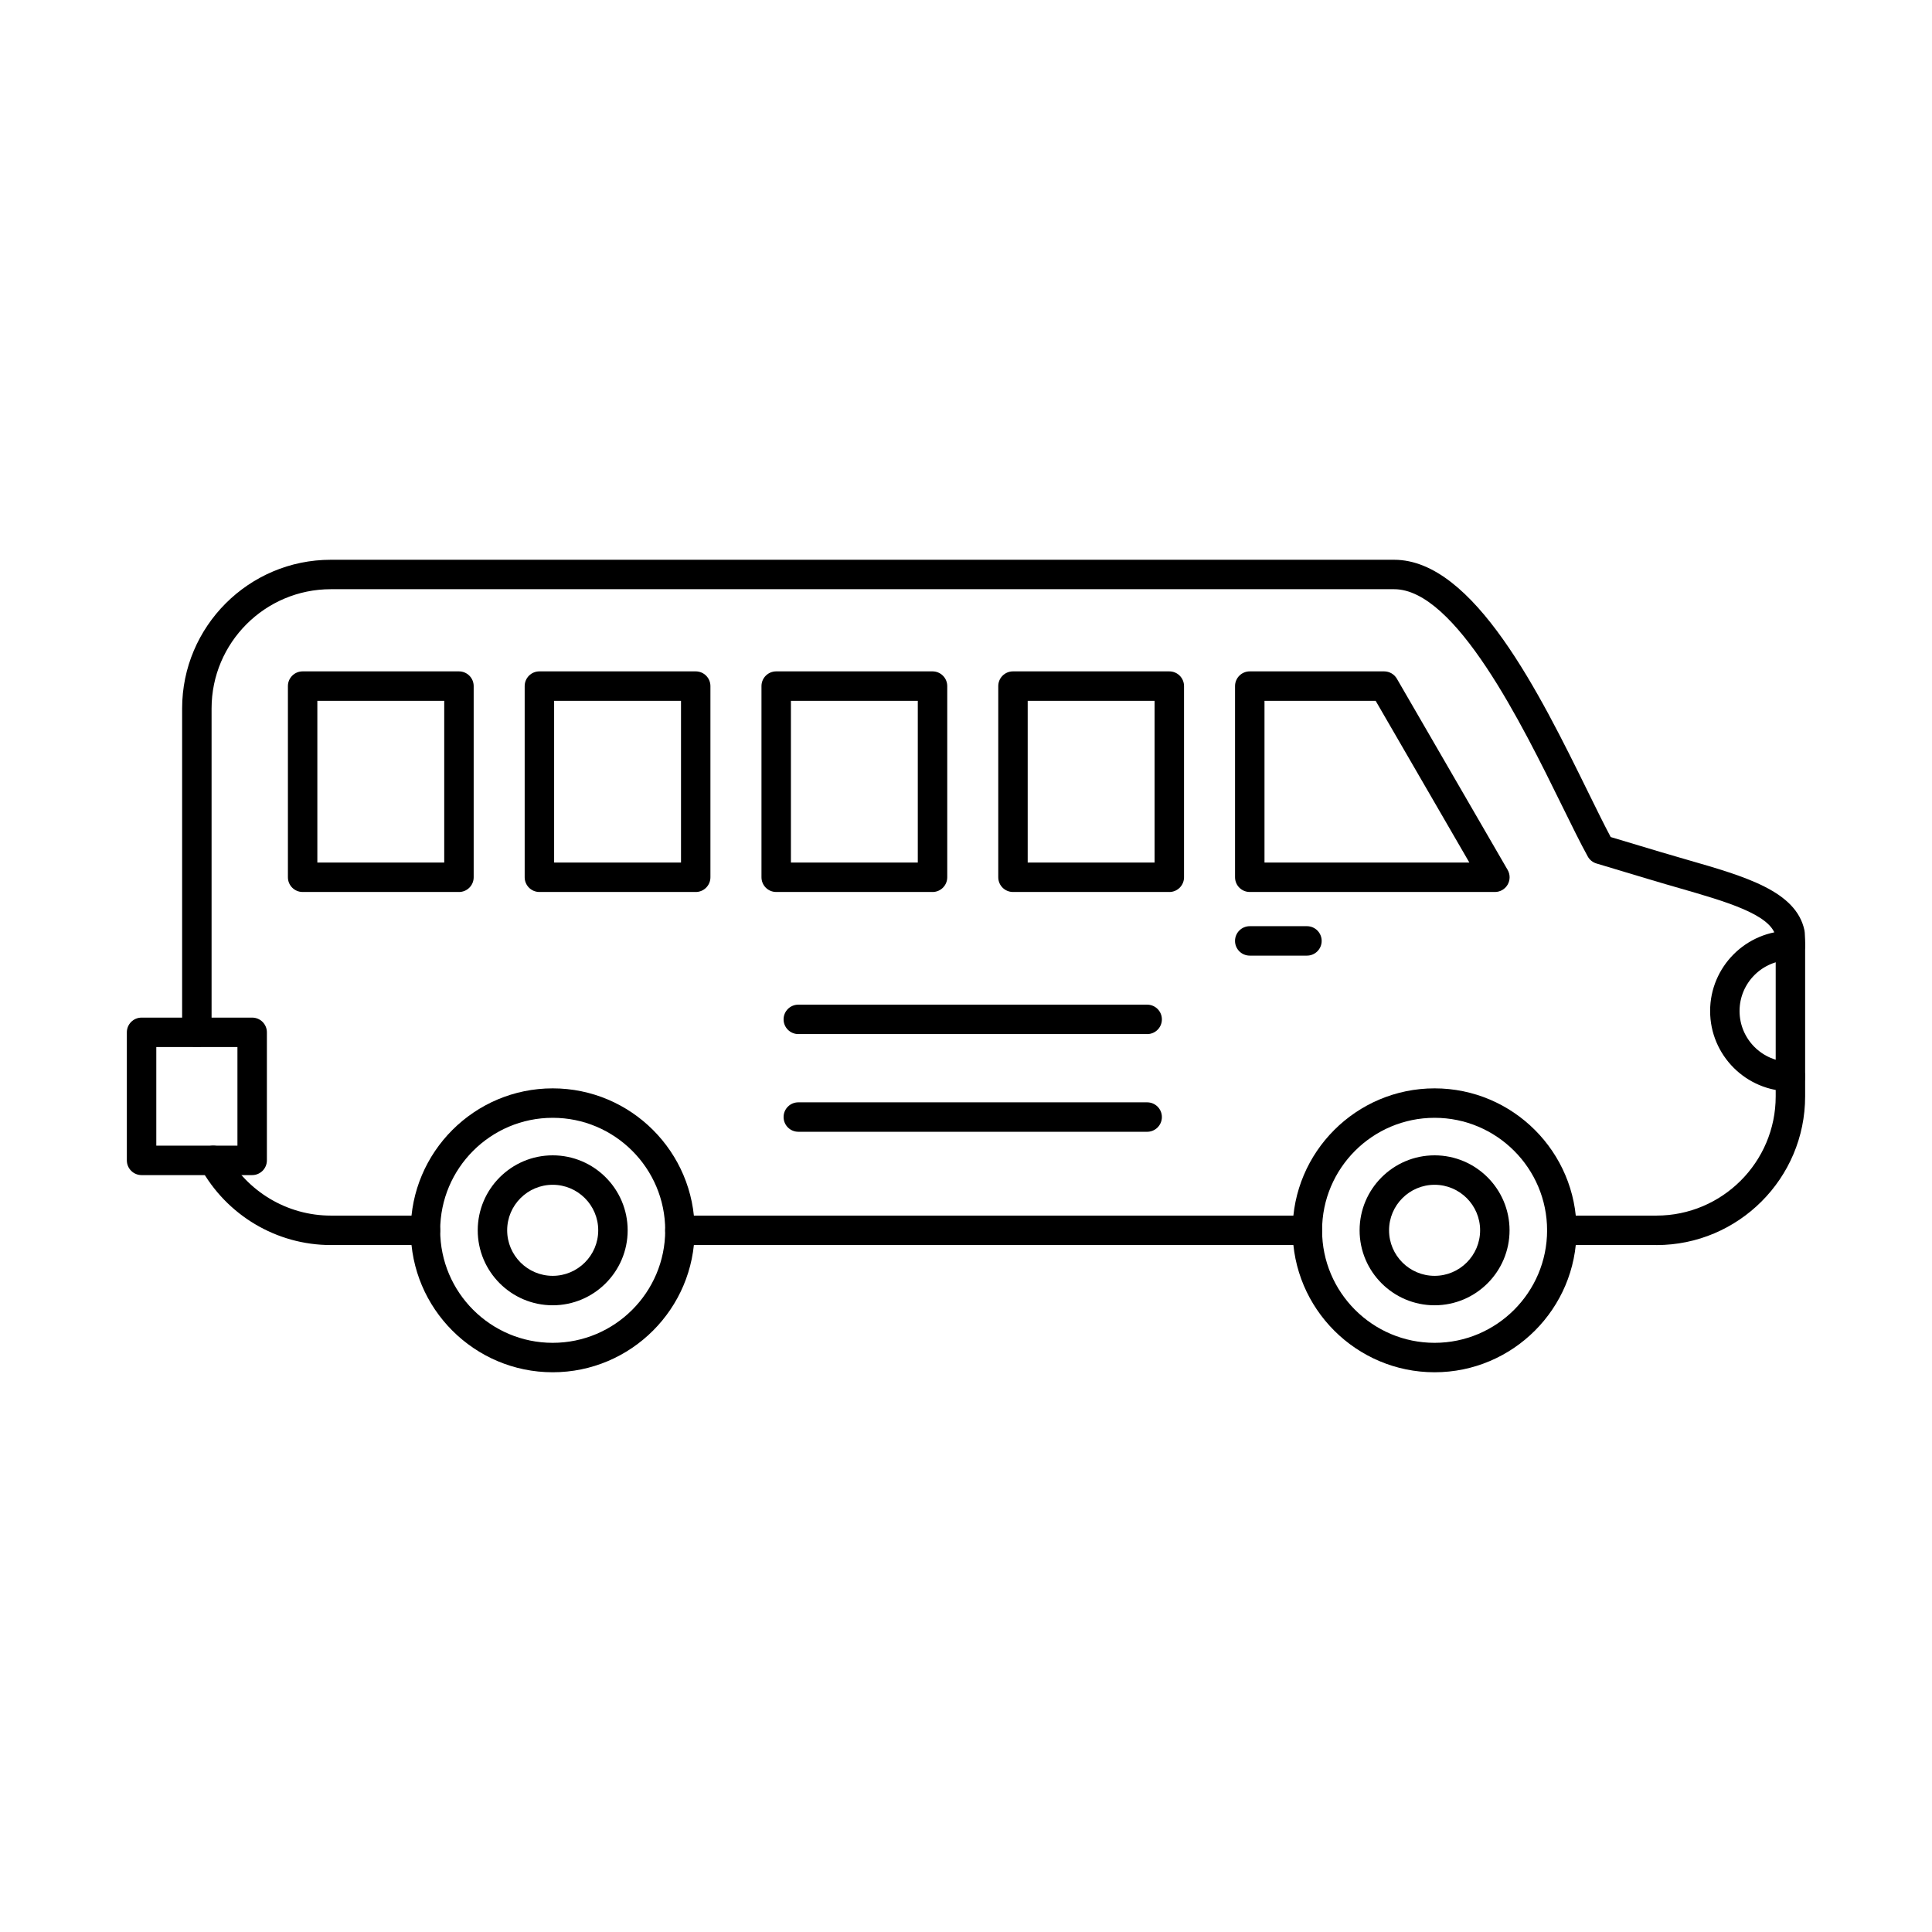
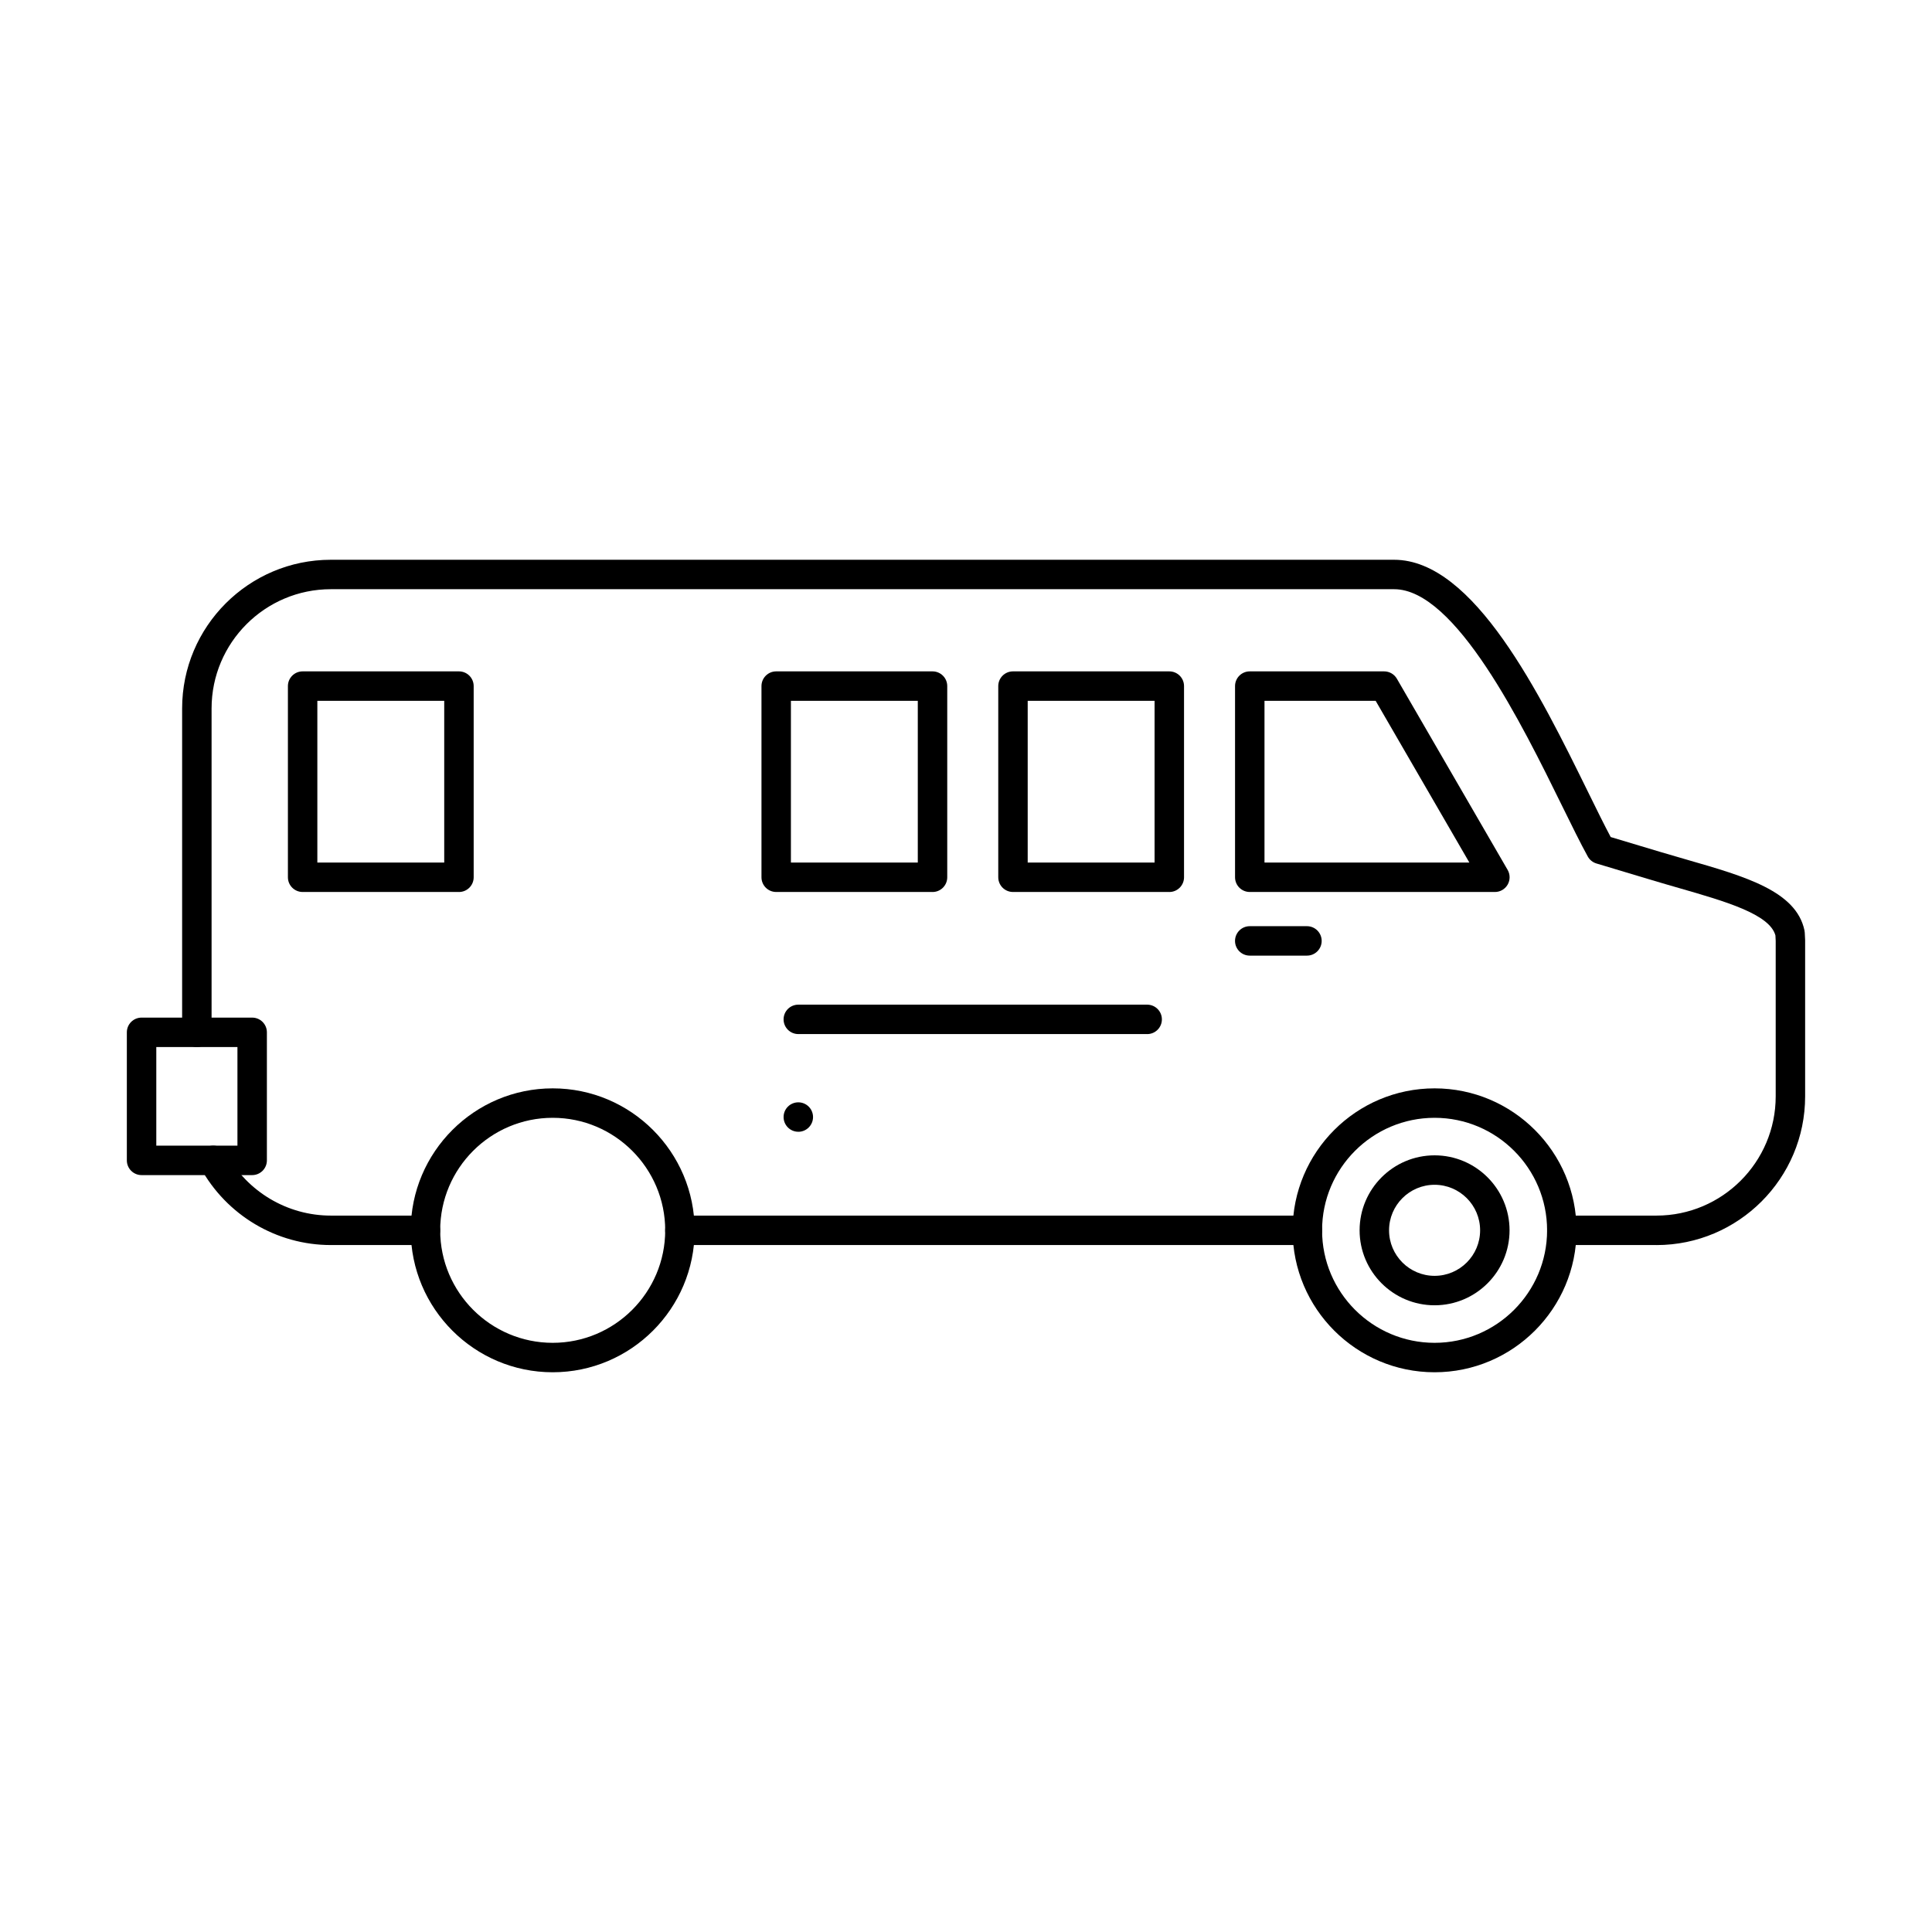
<svg xmlns="http://www.w3.org/2000/svg" fill="#000000" width="800px" height="800px" version="1.1" viewBox="144 144 512 512">
  <g fill-rule="evenodd">
    <path d="m290.47 440.23c-16.441 0-29.816 13.375-29.816 29.816 0 16.441 13.375 29.816 29.816 29.816s29.816-13.375 29.816-29.816c0-16.441-13.375-29.816-29.816-29.816zm0 67.434c-20.742 0-37.617-16.875-37.617-37.617 0-20.746 16.875-37.621 37.617-37.621s37.617 16.875 37.617 37.621c0 20.742-16.875 37.617-37.617 37.617z" />
-     <path d="m290.47 457.98c-6.652 0-12.066 5.414-12.066 12.066 0 6.652 5.414 12.066 12.066 12.066s12.066-5.41 12.066-12.066c0-6.652-5.414-12.066-12.066-12.066zm0 31.934c-10.957 0-19.867-8.914-19.867-19.867 0-10.957 8.914-19.871 19.867-19.871 10.957 0 19.867 8.914 19.867 19.871 0 10.953-8.914 19.867-19.867 19.867z" />
    <path d="m524.18 440.23c-16.441 0-29.816 13.375-29.816 29.816 0 16.441 13.375 29.816 29.816 29.816s29.816-13.375 29.816-29.816c0-16.441-13.375-29.816-29.816-29.816zm0 67.434c-20.742 0-37.621-16.875-37.621-37.617 0-20.746 16.875-37.621 37.621-37.621 20.742 0 37.617 16.875 37.617 37.621 0 20.742-16.875 37.617-37.617 37.617z" />
    <path d="m524.18 457.98c-6.652 0-12.066 5.414-12.066 12.066 0 6.652 5.414 12.066 12.066 12.066s12.066-5.41 12.066-12.066c0-6.652-5.414-12.066-12.066-12.066zm0 31.934c-10.957 0-19.871-8.914-19.871-19.867 0-10.957 8.914-19.871 19.871-19.871 10.953 0 19.867 8.914 19.867 19.871 0 10.953-8.914 19.867-19.867 19.867z" />
    <path d="m256.75 473.95h-25.078c-14.371 0-27.621-7.879-34.578-20.559-1.035-1.891-0.344-4.262 1.543-5.297 1.891-1.035 4.262-0.344 5.297 1.543 5.586 10.184 16.215 16.508 27.734 16.508h25.078c2.156 0 3.902 1.746 3.902 3.902s-1.746 3.902-3.902 3.902zm233.71 0h-166.28c-2.156 0-3.902-1.746-3.902-3.902s1.746-3.902 3.902-3.902h166.28c2.156 0 3.902 1.746 3.902 3.902s-1.746 3.902-3.902 3.902zm92.516 0h-25.078c-2.156 0-3.902-1.746-3.902-3.902s1.746-3.902 3.902-3.902h25.078c17.426 0 31.602-14.176 31.602-31.602v-41.203l-0.07-1.434c-1.516-5.648-13.23-9.02-25.621-12.586-2.293-0.66-4.644-1.336-7.031-2.055l-14.789-4.438c-0.98-0.293-1.805-0.961-2.297-1.855-1.953-3.547-4.211-8.141-6.824-13.457-10.547-21.461-28.199-57.371-44.484-57.371h-281.79c-17.426 0-31.602 14.176-31.602 31.602v85.832c0 2.156-1.746 3.902-3.902 3.902s-3.902-1.746-3.902-3.902v-85.832c0-21.727 17.676-39.402 39.402-39.402h281.79c21.145 0 38.684 35.68 51.488 61.734 2.234 4.543 4.203 8.551 5.906 11.746l13.246 3.973c2.356 0.707 4.684 1.375 6.945 2.027 15.543 4.473 28.969 8.34 31.16 18.734 0.043 0.203 0.07 0.406 0.078 0.613l0.094 1.887c0.004 0.062 0.004 0.129 0.004 0.195v41.297c0 21.73-17.676 39.406-39.402 39.406z" />
-     <path d="m290.85 372.58h33.625v-42.859h-33.625zm37.523 7.805h-41.426c-2.156 0-3.902-1.746-3.902-3.902v-50.664c0-2.152 1.746-3.898 3.902-3.898h41.426c2.152 0 3.898 1.746 3.898 3.902v50.664c0 2.156-1.746 3.902-3.898 3.902z" />
    <path d="m228.1 372.58h33.625v-42.859h-33.625zm37.527 7.805h-41.426c-2.156 0-3.902-1.746-3.902-3.902v-50.664c0-2.152 1.746-3.898 3.902-3.898h41.426c2.156 0 3.902 1.746 3.902 3.902v50.664c0 2.156-1.746 3.902-3.902 3.902z" />
    <path d="m479.1 372.58h54.293l-24.832-42.859h-29.457v42.859zm61.062 7.805h-64.961c-2.156 0-3.902-1.746-3.902-3.902v-50.664c0-2.152 1.746-3.898 3.902-3.898h35.609c1.391 0 2.68 0.742 3.375 1.945l29.352 50.664c0.699 1.207 0.699 2.695 0.004 3.906-0.695 1.207-1.984 1.953-3.379 1.953z" />
    <path d="m490.36 397.25h-15.164c-2.156 0-3.902-1.746-3.902-3.898 0-2.152 1.746-3.902 3.902-3.902h15.164c2.152 0 3.898 1.746 3.898 3.902 0 2.152-1.746 3.902-3.898 3.898z" />
    <path d="m185.42 447.61h21.504v-26.137h-21.504zm25.406 7.805h-29.309c-2.156 0-3.902-1.746-3.902-3.902v-33.938c0-2.152 1.746-3.898 3.902-3.898h29.309c2.156 0 3.902 1.746 3.902 3.898v33.938c0 2.156-1.746 3.902-3.902 3.902z" />
-     <path d="m618.48 433.21c-11.734 0-21.281-9.547-21.281-21.281s9.547-21.281 21.281-21.281c2.156 0 3.902 1.746 3.902 3.898 0 2.156-1.746 3.902-3.902 3.902-7.434 0-13.48 6.047-13.48 13.48 0 7.434 6.047 13.48 13.48 13.48 2.156 0 3.902 1.746 3.902 3.902 0 2.152-1.746 3.902-3.902 3.902z" />
    <path d="m416.35 372.58h33.625v-42.859h-33.625zm37.527 7.805h-41.426c-2.156 0-3.902-1.746-3.902-3.902v-50.664c0-2.152 1.746-3.898 3.902-3.898h41.426c2.156 0 3.902 1.746 3.902 3.902v50.664c0 2.156-1.746 3.902-3.902 3.902z" />
    <path d="m353.6 372.58h33.625v-42.859h-33.625zm37.527 7.805h-41.426c-2.156 0-3.902-1.746-3.902-3.902v-50.664c0-2.152 1.746-3.898 3.902-3.898h41.426c2.152 0 3.902 1.746 3.902 3.902v50.664c0 2.156-1.746 3.902-3.902 3.902z" />
    <path d="m448.01 418.04h-92.449c-2.156 0-3.902-1.746-3.902-3.898 0-2.156 1.746-3.898 3.902-3.898h92.449c2.156 0 3.902 1.746 3.902 3.902 0 2.152-1.746 3.902-3.902 3.898z" />
-     <path d="m448.01 443.93h-92.449c-2.156 0-3.902-1.746-3.902-3.902s1.746-3.898 3.902-3.898h92.449c2.156 0 3.902 1.746 3.902 3.902 0 2.152-1.746 3.902-3.902 3.902z" />
+     <path d="m448.01 443.93h-92.449c-2.156 0-3.902-1.746-3.902-3.902s1.746-3.898 3.902-3.898c2.156 0 3.902 1.746 3.902 3.902 0 2.152-1.746 3.902-3.902 3.902z" />
  </g>
</svg>